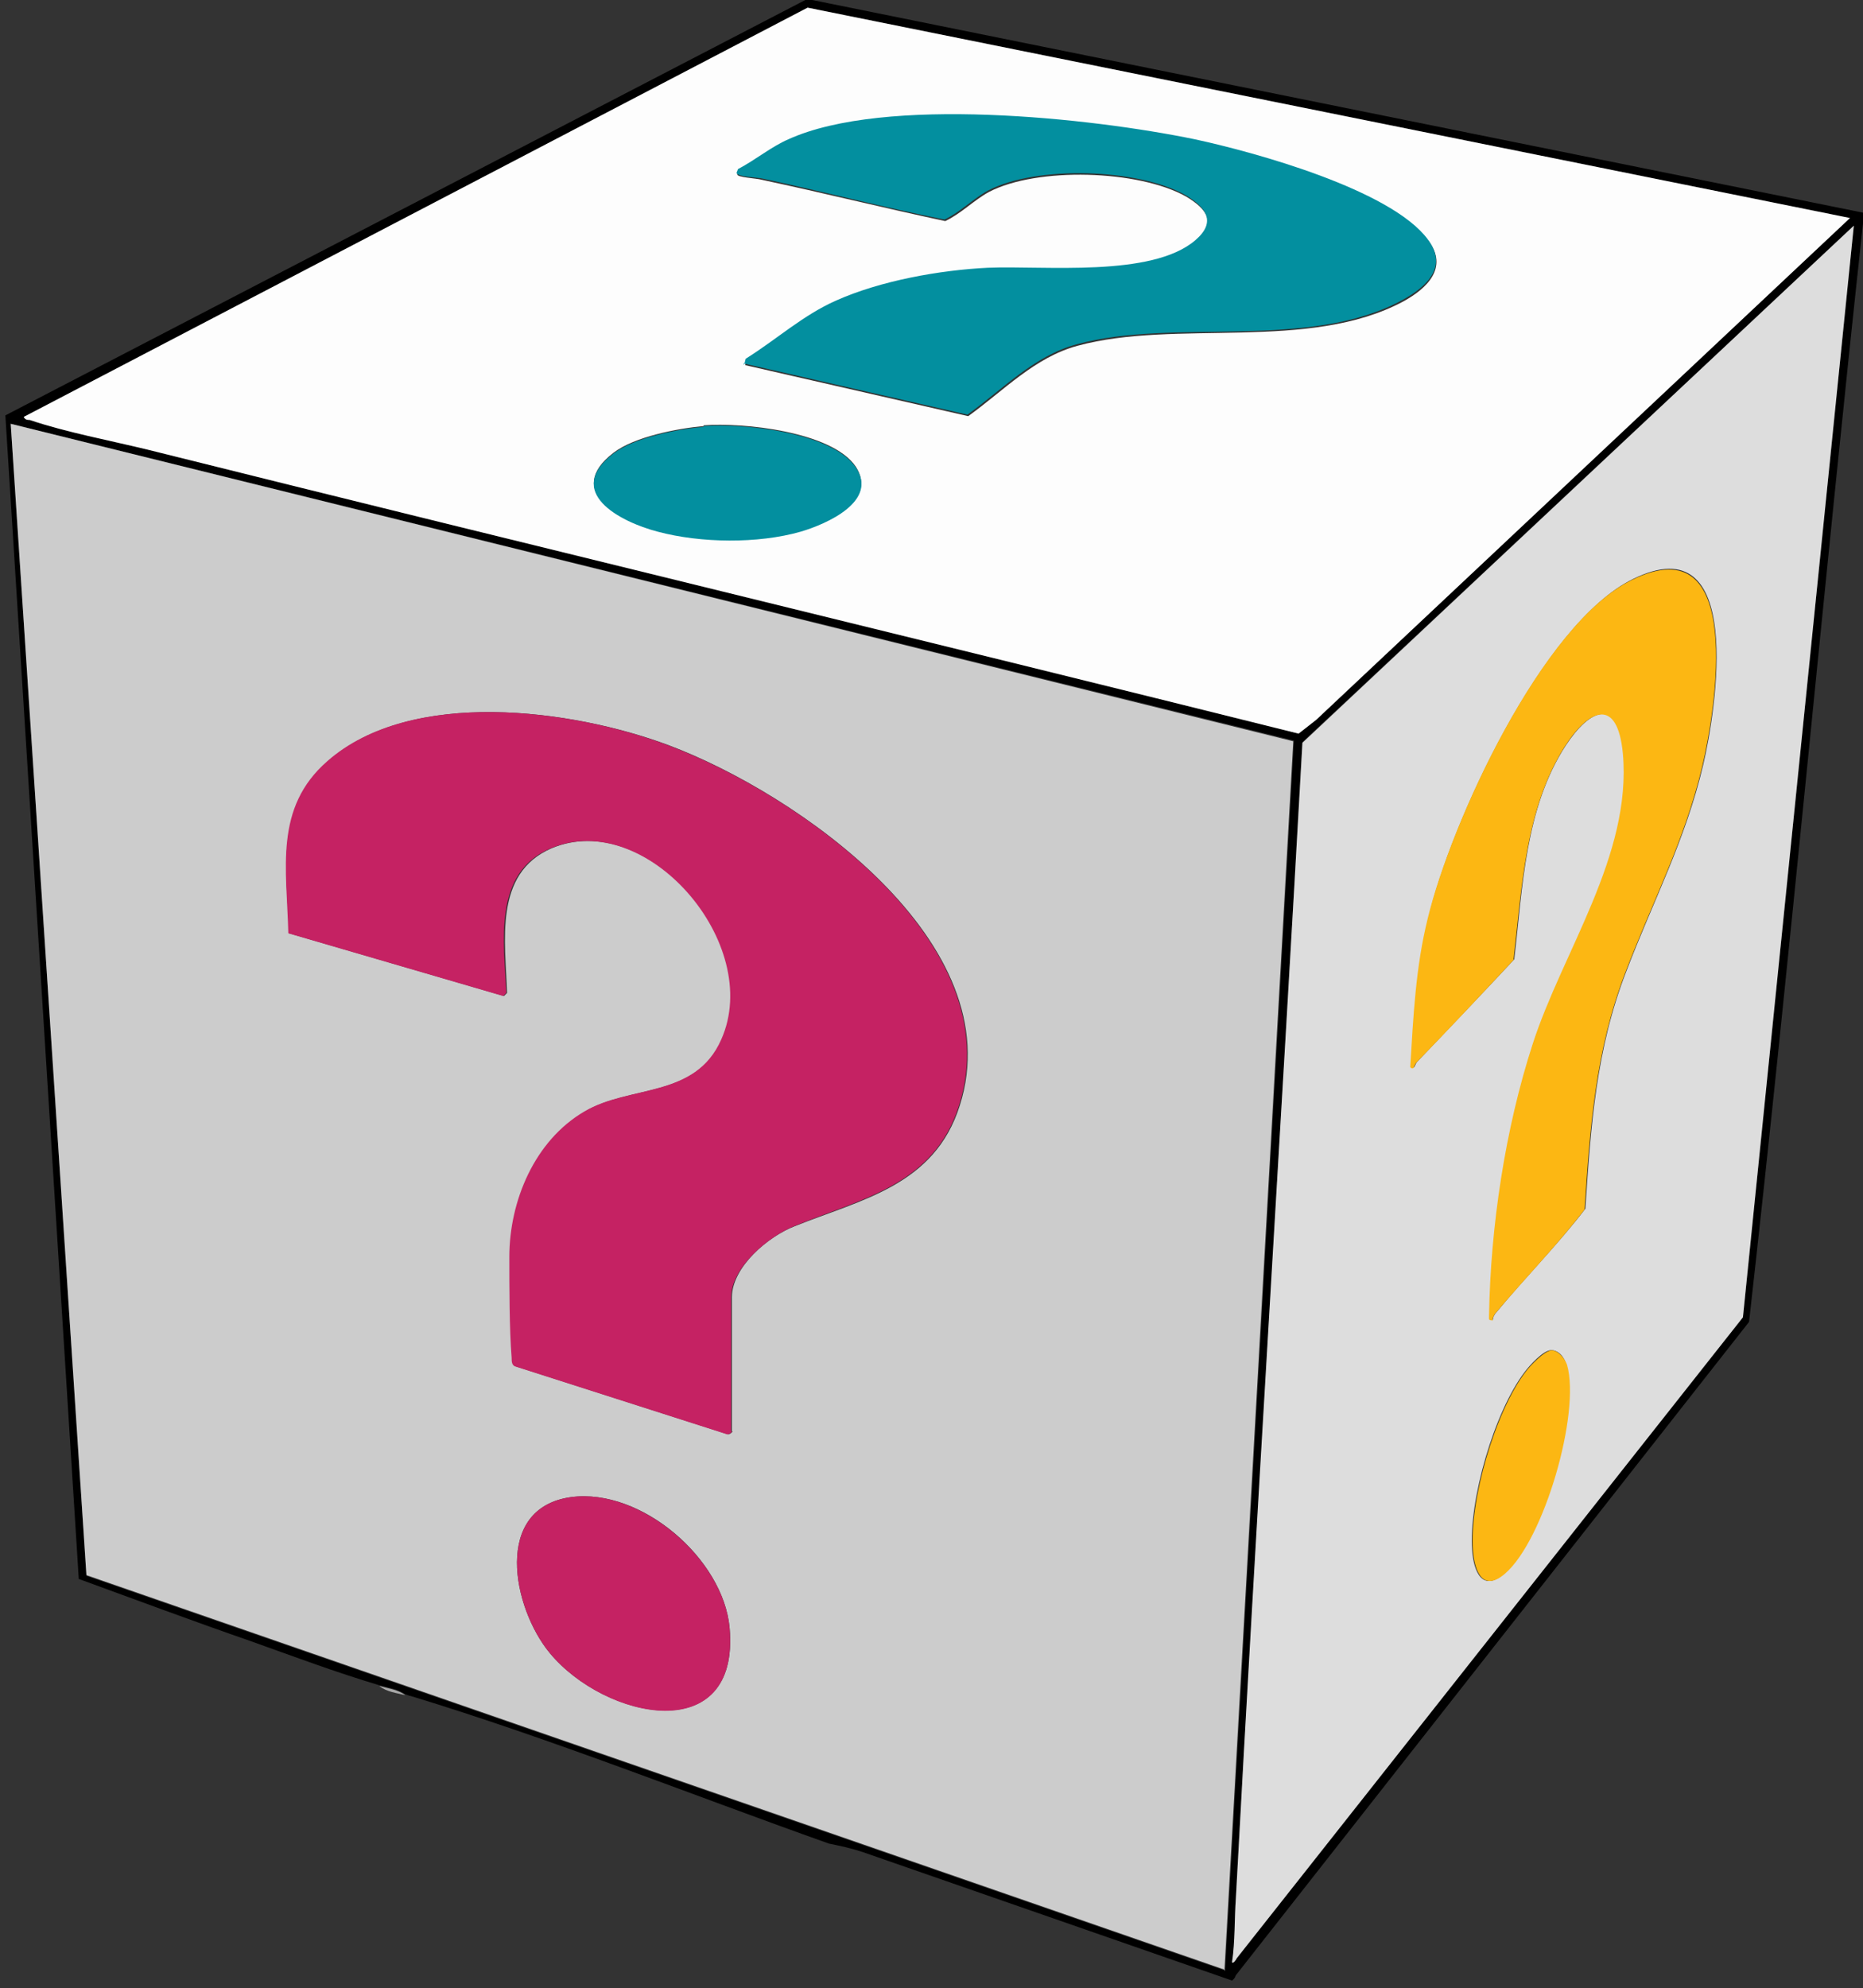
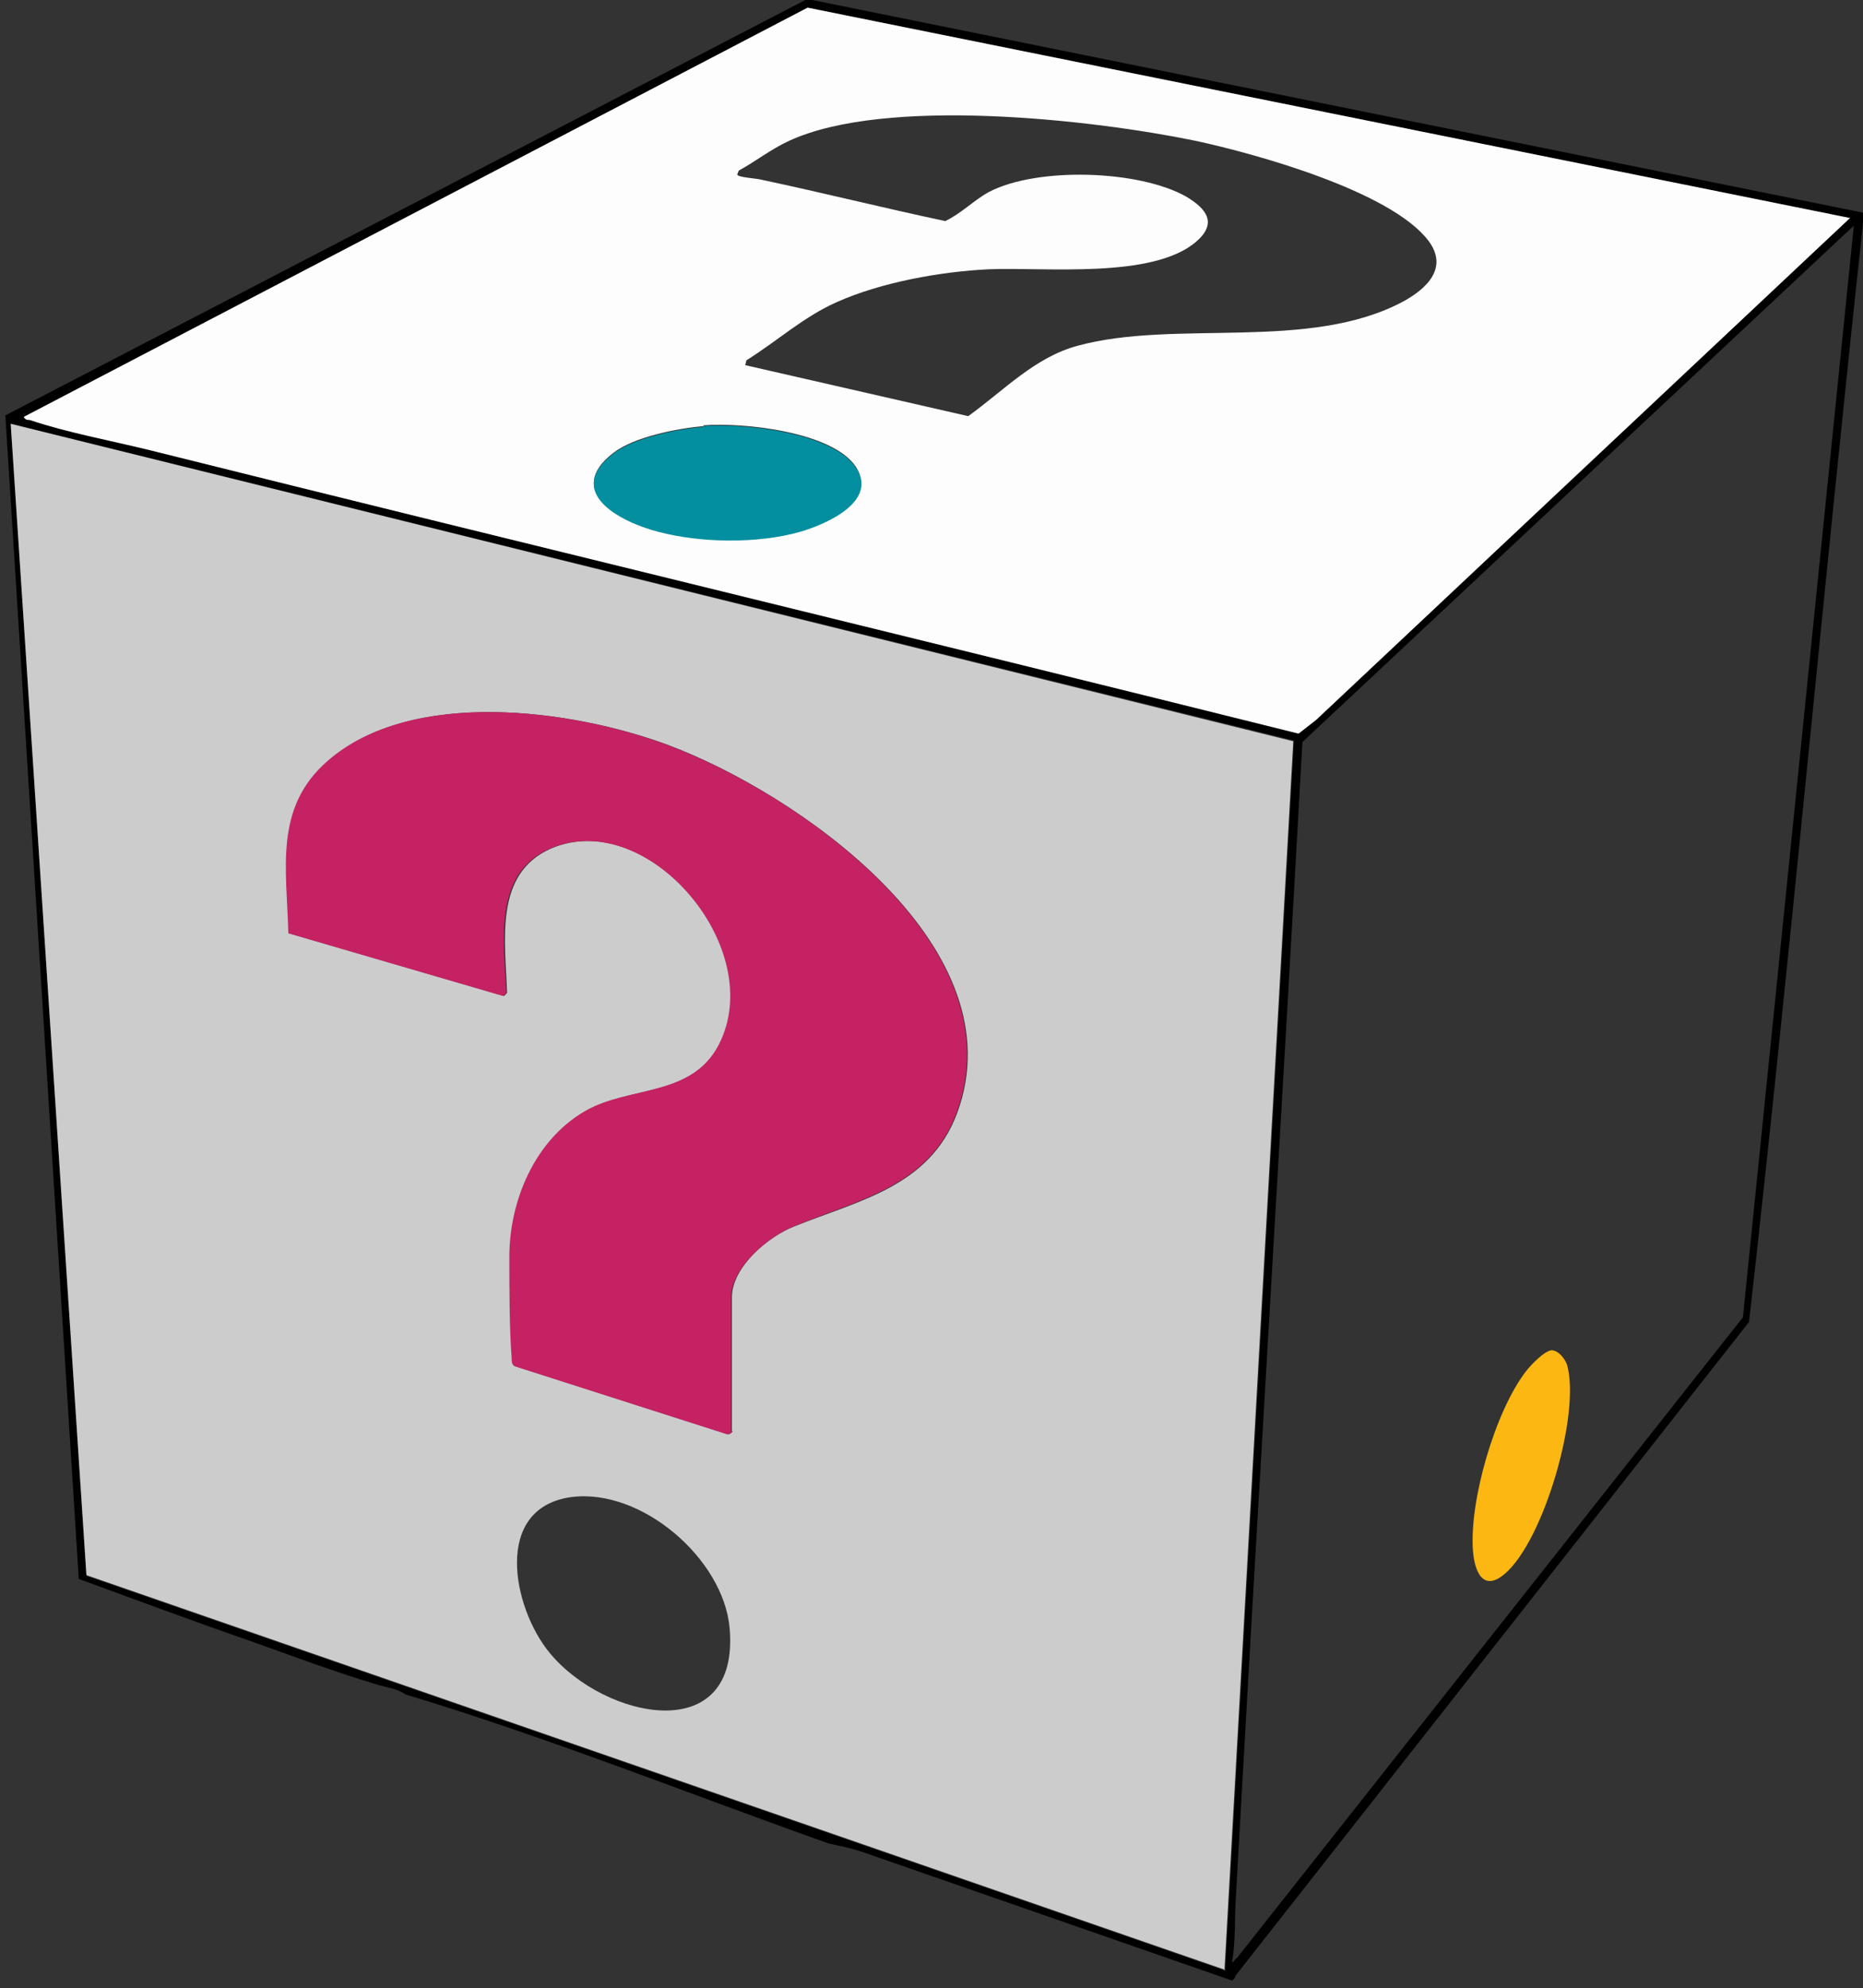
<svg xmlns="http://www.w3.org/2000/svg" id="Layer_0_Image" version="1.1" viewBox="0 0 243.6 259.9">
  <rect x="0" y="0" width="243.6" height="259.9" fill="#333333" stroke="none" />
  <defs>
    <style>
      .st0 {
        fill: #aaa;
      }

      .st1 {
        fill: #ccc;
      }

      .st2 {
        fill: #ddd;
      }

      .st3 {
        fill: #038f9f;
      }

      .st4 {
        fill: #c52263;
      }

      .st5 {
        fill: #fcb713;
      }

      .st6 {
        fill: #fdfdfd;
      }
    </style>
  </defs>
-   <path d="M106.2,0l137.4,27.8v1.4c-5.2,47.8-9.5,95.8-14.9,143.6l-67.1,85.4c-.1.1,0,.3-.5.7l-48.3-16.8c-1.5-.5-2.9-.8-4.4-1.1-18-6.4-36.3-13.7-54.7-19.3-.2,0-.5-.2-.7-.2-.9-.7-2.3-.9-3.4-1.2-5.7-1.7-11.3-3.8-16.9-5.8-7.5-2.6-15-5.4-22.4-8.1L.7,54.3,105.3,0h1ZM241.9,28.5L105.6,1,3.1,54.5c.2.3.5.3.8.4,4.7,1.6,10.6,2.7,15.5,3.9,50.1,12.5,100.3,24.6,150.4,37.1l2.3-1.8L241.9,28.5ZM161.7,256l66.2-83.8,14.5-142.7-72.1,67.5c-2.8,50.4-5.9,100.7-8.7,151-.2,2.8,0,5.7-.5,8.4.1.3.5-.4.6-.5ZM160.2,257.5l9-160.7L1.4,55.4l9.9,150.6,148.9,51.6h0Z" />
-   <path class="st0" d="M53,221.6c-1.1-.3-2.4-.4-3.4-1.2,1.1.3,2.5.5,3.4,1.2Z" />
+   <path d="M106.2,0l137.4,27.8v1.4c-5.2,47.8-9.5,95.8-14.9,143.6l-67.1,85.4c-.1.1,0,.3-.5.7l-48.3-16.8c-1.5-.5-2.9-.8-4.4-1.1-18-6.4-36.3-13.7-54.7-19.3-.2,0-.5-.2-.7-.2-.9-.7-2.3-.9-3.4-1.2-5.7-1.7-11.3-3.8-16.9-5.8-7.5-2.6-15-5.4-22.4-8.1L.7,54.3,105.3,0h1M241.9,28.5L105.6,1,3.1,54.5c.2.3.5.3.8.4,4.7,1.6,10.6,2.7,15.5,3.9,50.1,12.5,100.3,24.6,150.4,37.1l2.3-1.8L241.9,28.5ZM161.7,256l66.2-83.8,14.5-142.7-72.1,67.5c-2.8,50.4-5.9,100.7-8.7,151-.2,2.8,0,5.7-.5,8.4.1.3.5-.4.6-.5ZM160.2,257.5l9-160.7L1.4,55.4l9.9,150.6,148.9,51.6h0Z" />
  <path class="st1" d="M160.2,257.5L11.3,205.9,1.4,55.4l167.7,41.5-9,160.7h0ZM95.7,187.1v-17.5c0-4,4.8-8,8.2-9.3,8.7-3.5,18.3-5.3,21.6-15.8,6.8-21.3-21.3-40.8-38.1-47.1-12.6-4.7-33.6-7.5-44.5,2.1-7,6.2-5.4,14.1-5.1,22.5l28.1,8.2.4-.4c-.2-6.7-1.8-15.6,5.8-18.9,12.5-5.3,27.9,12.4,22.3,25-3.4,7.7-12,5.9-17.9,9.4-6.4,3.9-9.7,11.7-9.8,19,0,3.8,0,9.5.3,13.2,0,.3,0,.9.4,1.1l27.8,8.9c.2,0,.5-.2.6-.4h0ZM74.7,195.7c-10.3,1.4-7.7,14.5-2.8,20.4,7.2,8.7,24.9,12.4,23.5-3.3-.8-9-11.5-18.3-20.7-17.1h0Z" />
  <path class="st6" d="M241.9,28.5l-69.8,65.6-2.3,1.8c-50.1-12.5-100.3-24.6-150.4-37.1-4.9-1.2-10.8-2.3-15.5-3.9-.3,0-.6,0-.8-.4L105.6,1l136.3,27.5h0ZM97.3,47.7l29.3,6.7c4.6-3.3,8.7-7.7,14.3-9.2,12.8-3.5,30.3.8,42.6-5.8,3.1-1.7,5.9-4.4,3.3-7.9-4.9-6.5-22.6-11.4-30.5-13.1-13.6-2.8-40.5-5.8-53.1,0-2.4,1.1-4.4,2.7-6.6,3.9l-.2.5c0,.4,2.5.5,3.2.7,8,1.7,16,3.7,24,5.4,2.1-1,3.7-2.7,5.7-3.8,6.3-3.3,19.6-2.9,25.8.6,2.7,1.6,4.1,3.5,1.3,5.9-5.7,4.9-19.8,3.3-27.1,3.6-6.3.3-14.1,1.7-19.9,4.3-4.3,1.9-7.8,5.1-11.8,7.6,0,0-.2.8-.2.8ZM92,55.7c-3.4.3-9.1,1.4-11.8,3.5-6.5,5,.9,9,5.8,10.2,5.6,1.4,13.2,1.5,18.7,0,3.3-.9,10.1-3.9,7.2-8.4-3.1-4.6-14.8-5.8-19.9-5.4Z" />
-   <path class="st2" d="M161.7,256c0,.1-.5.8-.6.5.4-2.7.3-5.6.5-8.4,2.7-50.4,5.9-100.7,8.7-151L242.4,29.5l-14.5,142.7-66.2,83.8h0ZM195.2,172.6c0-.4.2-.8.5-1.1,3.8-4.6,8-8.8,11.6-13.5.7-10.8,1.4-20.8,5.3-30.9,3.5-9.2,7.8-17.3,10.1-27.1,1.7-7.2,5.6-31.6-9.2-24.3-11.8,5.8-23.8,31.9-26.7,44.2-1.5,6.4-1.9,12.9-2.3,19.5.5.5.5-.3.8-.6,4.3-4.5,8.5-8.9,12.7-13.4,1.1-9.4,1.4-19.7,6.7-27.9,3.2-4.9,6.9-6.5,7.6.9,1.2,13.4-7.8,25.9-11.8,38-3.6,11.2-5.5,23.8-5.7,35.5,0,.5-.1.7.5.6h0ZM202.8,176.5c-1,0-2.8,2-3.4,2.8-4,5.2-7.4,16.9-6.9,23.4.2,2.7,1.3,5.5,4.2,3,5.1-4.4,9.9-21,8.1-27.3-.2-.9-1-2-2.1-1.9Z" />
  <path class="st4" d="M95.7,187.1c0,.2-.4.4-.6.4l-27.8-8.9c-.4-.2-.4-.7-.4-1.1-.3-3.7-.3-9.4-.3-13.2,0-7.3,3.3-15.2,9.8-19,5.9-3.5,14.5-1.7,17.9-9.4,5.6-12.5-9.8-30.3-22.3-25-7.6,3.2-6.1,12.2-5.8,18.9l-.4.4-28.1-8.2c-.2-8.4-1.9-16.4,5.1-22.5,10.9-9.6,32-6.8,44.5-2.1,16.9,6.3,44.9,25.8,38.1,47.1-3.3,10.5-12.9,12.2-21.6,15.8-3.4,1.4-8.2,5.4-8.2,9.3v17.5h0Z" />
-   <path class="st4" d="M74.7,195.7c9.1-1.2,19.9,8.1,20.7,17.1,1.4,15.7-16.2,12.1-23.5,3.3-4.9-5.9-7.5-19,2.8-20.4Z" />
-   <path class="st3" d="M97.3,47.7l.2-.8c4-2.5,7.5-5.7,11.8-7.6,5.8-2.6,13.6-4,19.9-4.3,7.3-.3,21.4,1.3,27.1-3.6,2.8-2.4,1.4-4.3-1.3-5.9-6.2-3.5-19.5-3.9-25.8-.6-2,1.1-3.6,2.8-5.7,3.8-8-1.6-16-3.7-24-5.4-.6-.1-3.1-.2-3.2-.7l.2-.5c2.3-1.2,4.3-2.9,6.6-3.9,12.6-5.7,39.5-2.8,53.1,0,7.9,1.7,25.7,6.6,30.5,13.1,2.7,3.6-.2,6.2-3.3,7.9-12.3,6.7-29.8,2.3-42.6,5.8-5.6,1.5-9.7,5.9-14.3,9.2l-29.3-6.7h0Z" />
  <path class="st3" d="M92,55.7c5.1-.4,16.8.8,19.9,5.4,3,4.4-3.8,7.4-7.2,8.4-5.6,1.6-13.1,1.5-18.7,0-5-1.3-12.3-5.2-5.8-10.2,2.7-2.1,8.4-3.2,11.8-3.5Z" />
-   <path class="st5" d="M195.2,172.6c-.6,0-.5-.1-.5-.6.2-11.7,2.1-24.4,5.7-35.5,3.9-12.1,13-24.7,11.8-38-.7-7.4-4.4-5.9-7.6-.9-5.2,8.2-5.6,18.5-6.7,27.9-4.2,4.5-8.4,9-12.7,13.4-.3.3-.3,1.1-.8.6.4-6.6.7-13.1,2.3-19.5,3-12.4,14.9-38.5,26.7-44.2,14.9-7.3,10.9,17.1,9.2,24.3-2.3,9.8-6.6,17.9-10.1,27.1-3.9,10.2-4.6,20.2-5.3,30.9-3.6,4.7-7.8,9-11.6,13.5-.3.3-.4.7-.5,1.1h0Z" />
  <path class="st5" d="M202.8,176.5c1,0,1.8,1.1,2.1,1.9,1.8,6.3-3,22.9-8.1,27.3-2.9,2.5-4-.3-4.2-3-.5-6.5,2.9-18.2,6.9-23.4.6-.8,2.4-2.7,3.4-2.8Z" />
</svg>